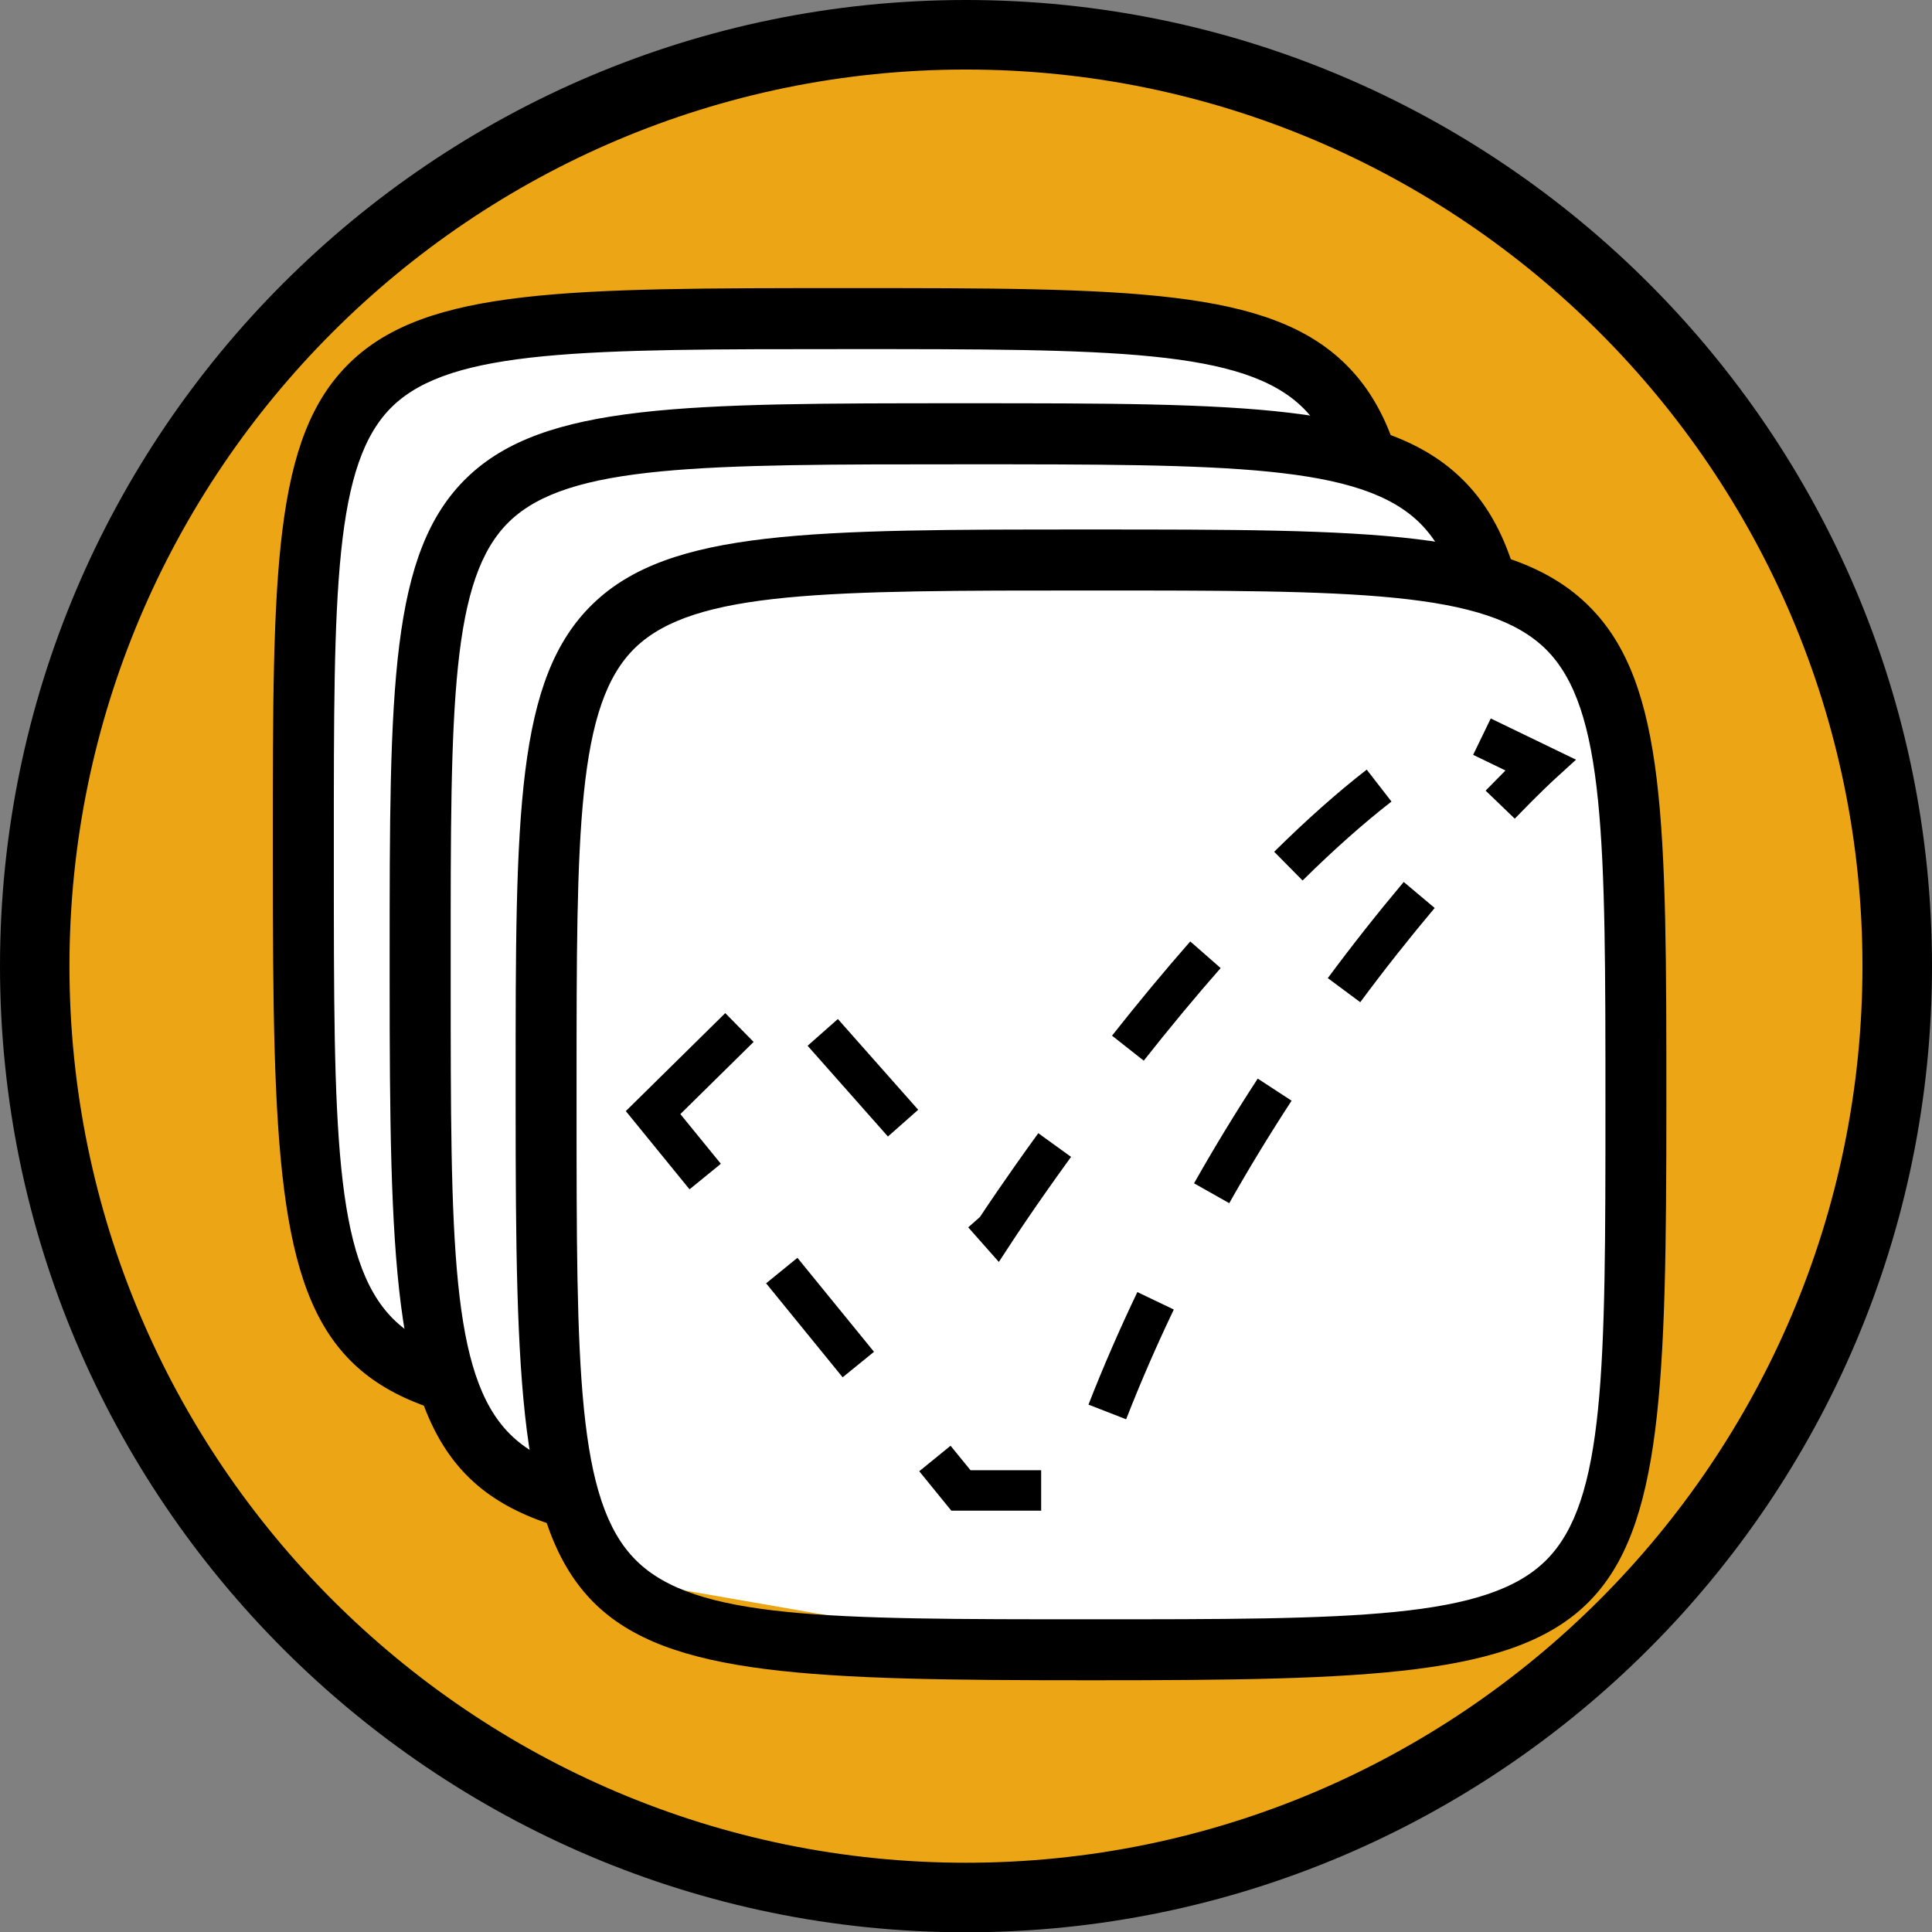
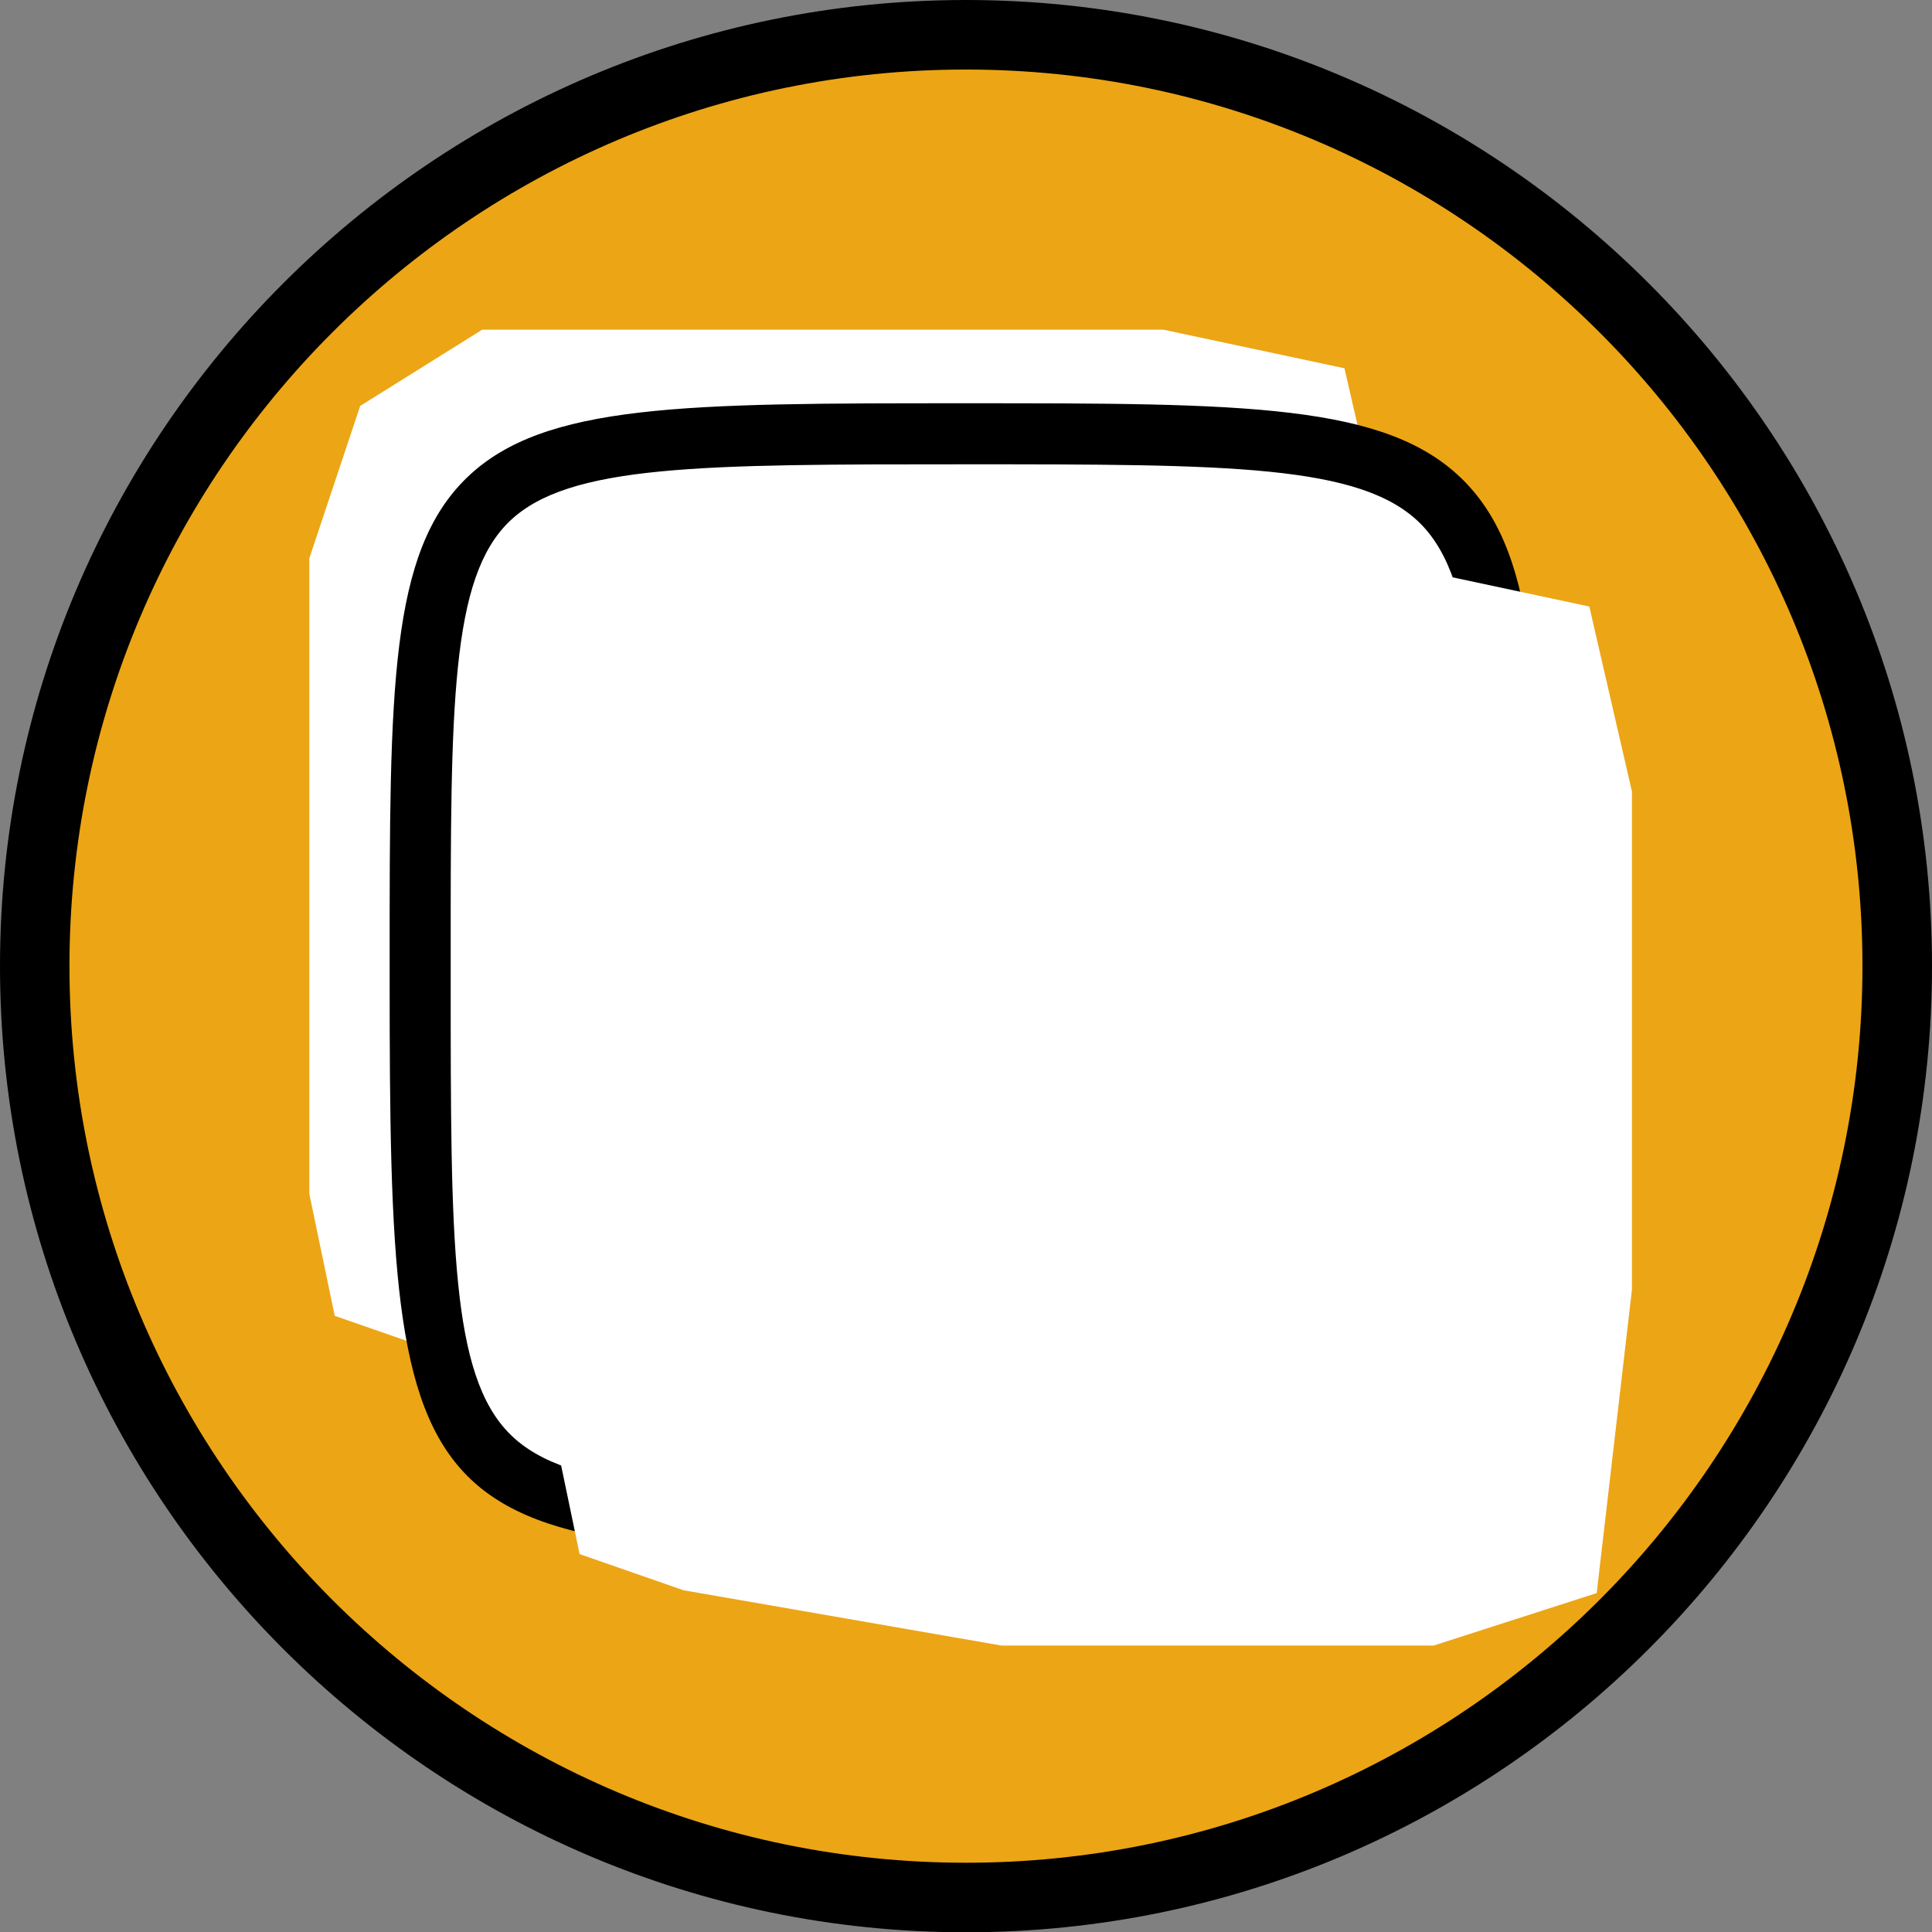
<svg xmlns="http://www.w3.org/2000/svg" version="1.1" id="レイヤー_1" x="0px" y="0px" width="47.814px" height="47.821px" viewBox="0 0 47.814 47.821" enable-background="new 0 0 47.814 47.821" xml:space="preserve">
  <rect x="0" y="0" width="47.814" height="47.821" fill="#808080" stroke="none" />
  <g>
    <g>
      <circle fill="#ECA515" cx="23.907" cy="24.625" r="23.061" />
      <g>
        <path d="M23.905,47.821C10.723,47.821,0,37.094,0,23.909C0,10.726,10.723,0,23.905,0c13.184,0,23.909,10.726,23.909,23.909     C47.814,37.094,37.089,47.821,23.905,47.821z M23.905,1.721c-12.233,0-22.186,9.953-22.186,22.188     c0,12.236,9.952,22.191,22.186,22.191c12.235,0,22.188-9.955,22.188-22.191C46.094,11.674,36.141,1.721,23.905,1.721z" />
      </g>
    </g>
    <g>
      <polygon fill="#FFFFFF" points="8.914,10.046 7.655,13.819 7.655,20.11 7.655,29.545 8.284,32.565 10.856,33.459 18.728,34.831     29.421,34.831 33.456,33.532 34.328,26.024 34.328,13.694 33.273,9.114 28.792,8.159 11.934,8.159   " />
      <g>
-         <path d="M20.991,35.612c-13.839,0-14.239-0.4-14.239-14.24v-0.477C6.751,14.185,6.751,10.817,8.667,8.968     C10.57,7.13,14.054,7.13,20.991,7.13c6.941,0,10.427,0,12.334,1.907c1.906,1.906,1.906,5.391,1.906,12.333     C35.231,35.211,34.831,35.612,20.991,35.612z M20.991,8.64c-6.532,0-9.811,0-11.276,1.414c-1.454,1.404-1.454,4.559-1.453,10.84     v0.479c0,6.525,0,9.8,1.465,11.265C11.191,34.1,14.466,34.1,20.991,34.1c6.526,0,9.802,0,11.267-1.463     c1.465-1.465,1.465-4.74,1.465-11.265c0-6.528,0-9.804-1.465-11.268C30.793,8.64,27.518,8.64,20.991,8.64z" />
-       </g>
+         </g>
    </g>
    <g>
      <polygon fill="#FFFFFF" points="11.805,12.897 10.547,16.672 10.547,22.963 10.547,32.399 11.176,35.418 13.747,36.311     21.618,37.682 32.313,37.682 36.348,36.383 37.22,28.875 37.22,16.546 36.164,11.967 31.683,11.01 14.823,11.01   " />
      <g>
        <path d="M23.881,38.463c-13.839,0-14.238-0.398-14.238-14.242v-0.476c0-6.71,0-10.077,1.915-11.927     c1.904-1.838,5.387-1.838,12.323-1.838c6.943,0,10.428,0,12.335,1.906c1.906,1.907,1.906,5.392,1.906,12.334     C38.122,38.065,37.722,38.463,23.881,38.463z M23.881,11.491c-6.53,0-9.809,0-11.274,1.414     c-1.455,1.403-1.455,4.557-1.453,10.841v0.476c0,6.527,0,9.802,1.464,11.267c1.465,1.465,4.739,1.465,11.264,1.465     c6.527,0,9.803,0,11.268-1.465c1.464-1.465,1.464-4.74,1.464-11.267c0-6.526,0-9.802-1.464-11.267     C33.684,11.491,30.408,11.491,23.881,11.491z" />
      </g>
    </g>
    <g>
      <polygon fill="#FFFFFF" points="14.973,15.94 13.715,19.715 13.715,26.006 13.715,35.442 14.344,38.461 16.915,39.356     24.785,40.725 35.48,40.725 39.516,39.426 40.388,31.918 40.388,19.589 39.333,15.01 34.852,14.054 17.992,14.054   " />
      <g>
-         <path d="M26.999,41.584c-13.84,0-14.238-0.398-14.238-14.24v-0.477c-0.001-6.708-0.001-10.078,1.915-11.926     c1.903-1.837,5.387-1.837,12.323-1.837c6.942,0,10.428,0,12.334,1.905c1.907,1.907,1.907,5.392,1.907,12.333     C41.24,41.186,40.84,41.584,26.999,41.584z M26.999,14.614c-6.531,0-9.81,0-11.276,1.414c-1.454,1.402-1.454,4.557-1.454,10.839     v0.477c0,6.525,0,9.803,1.466,11.266c1.465,1.465,4.739,1.465,11.265,1.465s9.801,0,11.267-1.465     c1.465-1.463,1.465-4.74,1.465-11.266c0-6.527,0-9.802-1.465-11.267C36.8,14.614,33.524,14.614,26.999,14.614z" />
-       </g>
+         </g>
      <g>
-         <path d="M25.767,37.387h-2.223l-0.794-0.976l0.775-0.631l0.494,0.606h1.748V37.387z M27.87,35.125l-0.932-0.363     c0.363-0.93,0.771-1.867,1.21-2.785l0.902,0.432C28.621,33.305,28.224,34.219,27.87,35.125z M20.854,34.086L18.96,31.76     l0.775-0.631l1.895,2.326L20.854,34.086z M24.72,31.231l-0.758-0.856l0.291-0.257c0.083-0.127,0.612-0.927,1.443-2.073     l0.811,0.586c-0.889,1.226-1.425,2.047-1.428,2.052L24.72,31.231z M30.422,29.777l-0.871-0.492     c0.492-0.871,1.022-1.742,1.576-2.591l0.838,0.547C31.423,28.071,30.903,28.924,30.422,29.777z M17.065,29.434l-1.577-1.936     l2.461-2.425l0.702,0.713l-1.813,1.786l1.002,1.23L17.065,29.434z M21.975,28.127l-1.988-2.246l0.749-0.662l1.988,2.246     L21.975,28.127z M28.306,26.25l-0.785-0.619c0.649-0.823,1.301-1.607,1.936-2.332l0.752,0.659     C29.584,24.669,28.944,25.441,28.306,26.25z M33.664,24.803l-0.803-0.596c0.601-0.811,1.233-1.611,1.879-2.38l0.766,0.644     C34.873,23.224,34.253,24.008,33.664,24.803z M32.237,21.791l-0.703-0.711c0.796-0.787,1.566-1.471,2.29-2.033l0.613,0.79     C33.745,20.375,33.005,21.032,32.237,21.791z M37.488,20.261l-0.721-0.694c0.188-0.193,0.352-0.36,0.491-0.499l-0.8-0.387     l0.436-0.9l2.11,1.02l-0.546,0.498C38.452,19.305,38.089,19.638,37.488,20.261z" />
-       </g>
+         </g>
    </g>
  </g>
  <g>
</g>
  <g>
</g>
  <g>
</g>
  <g>
</g>
  <g>
</g>
  <g>
</g>
</svg>